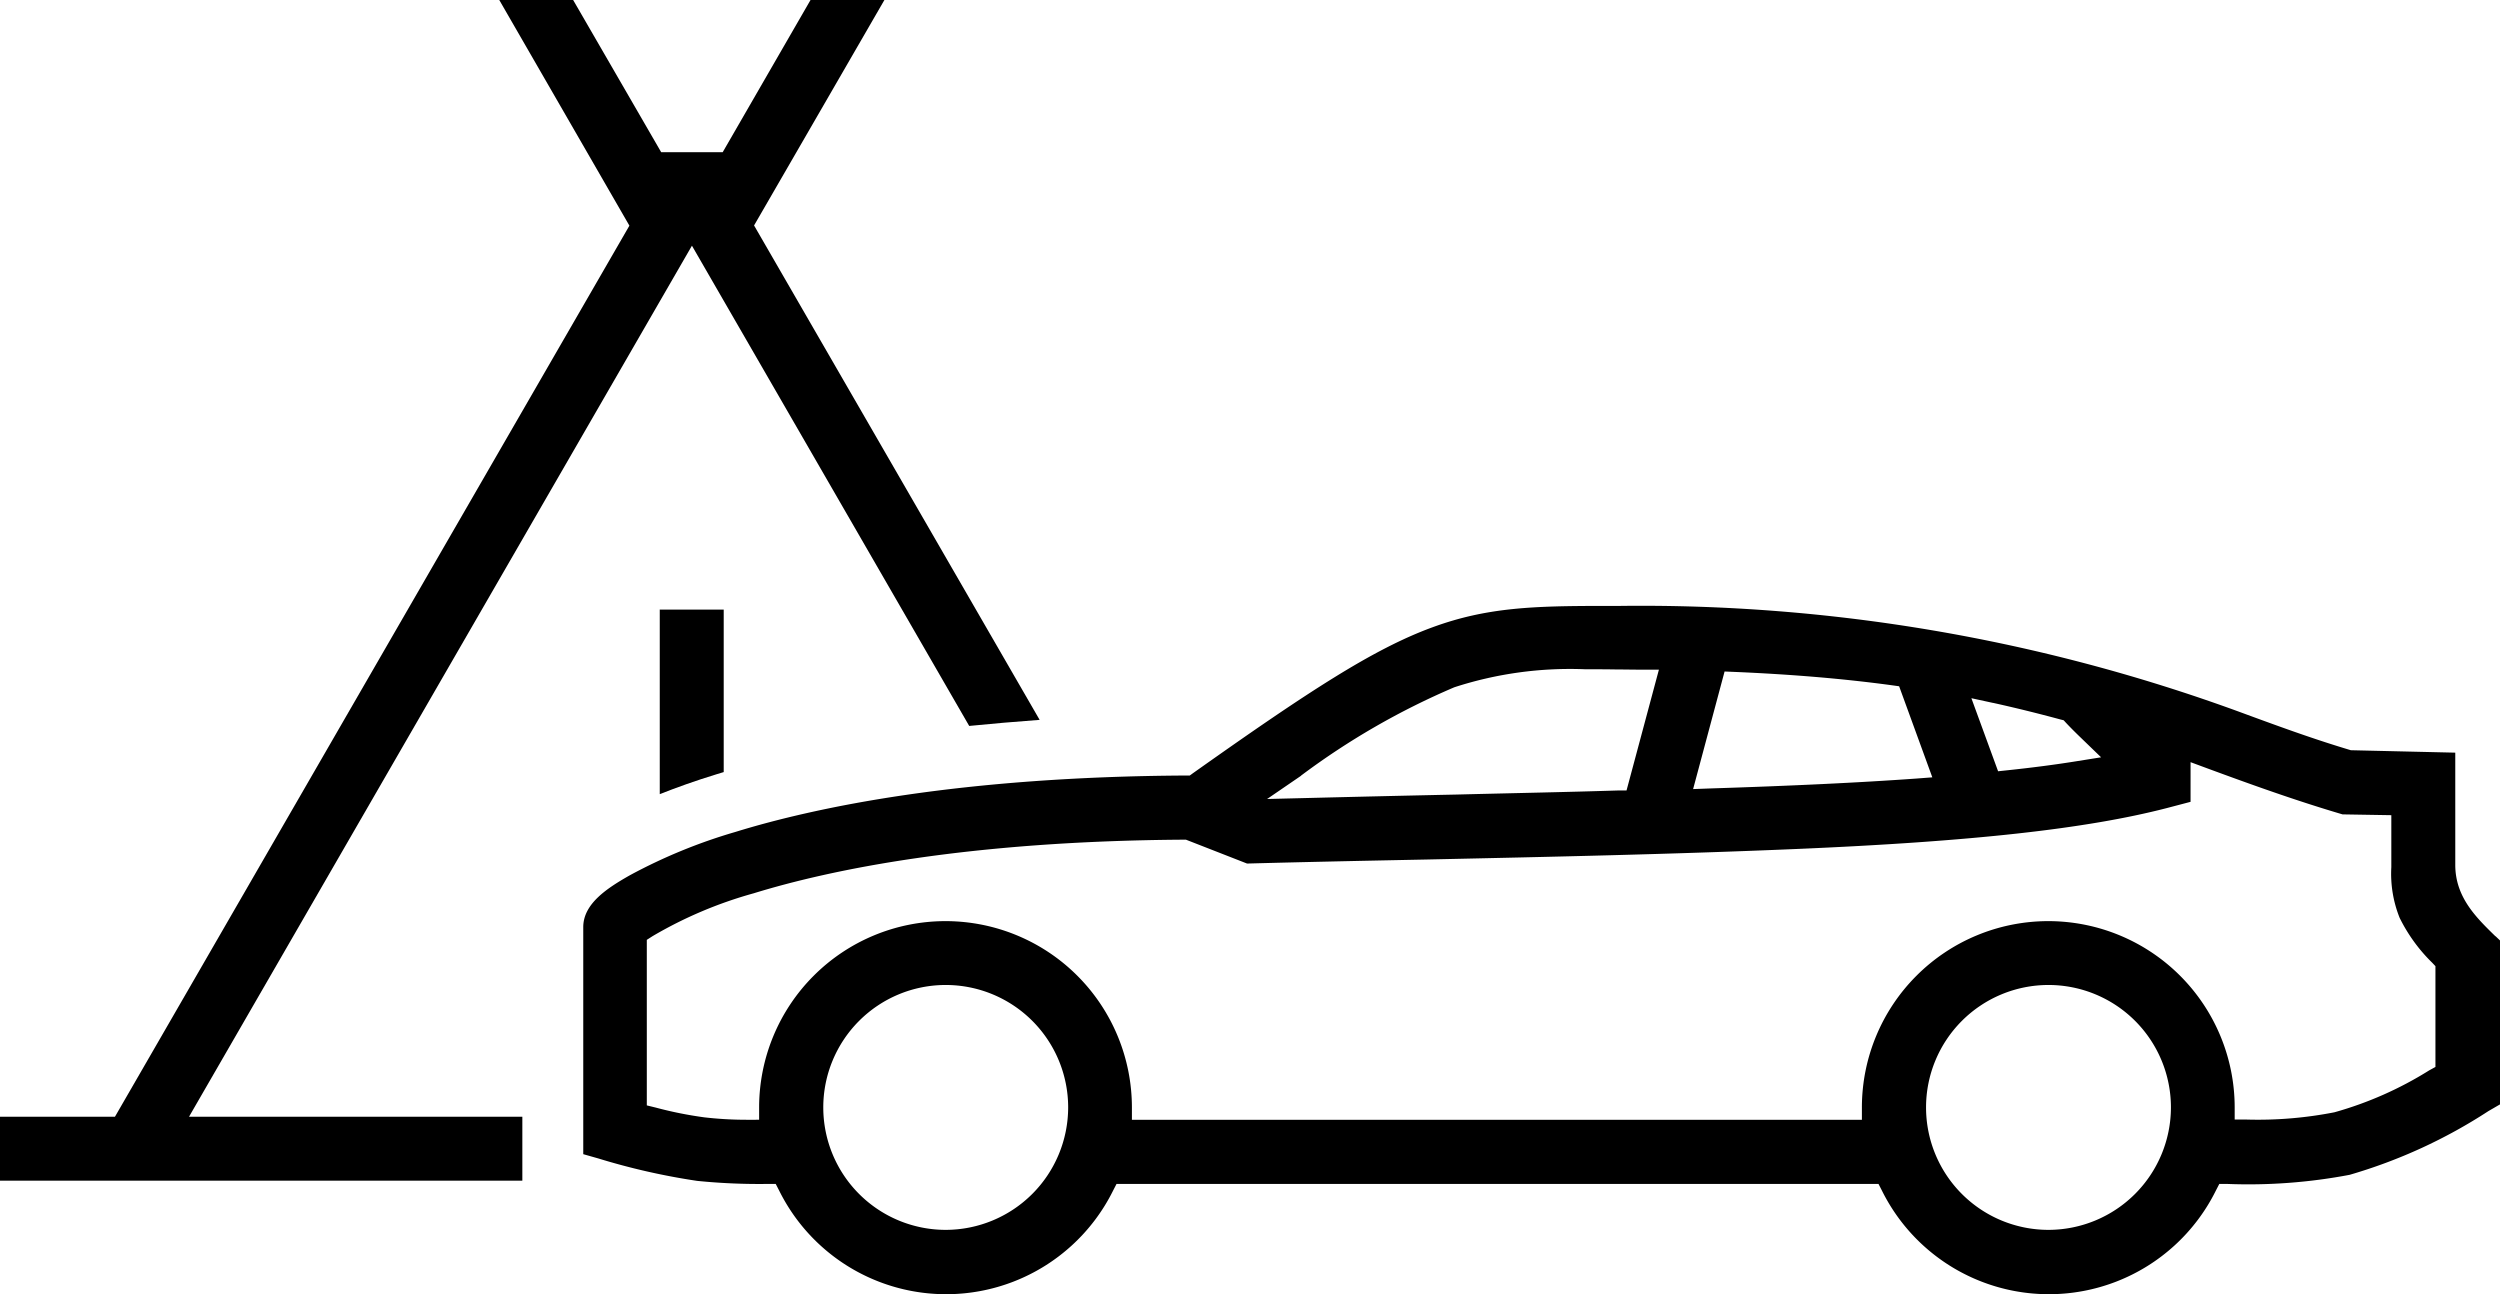
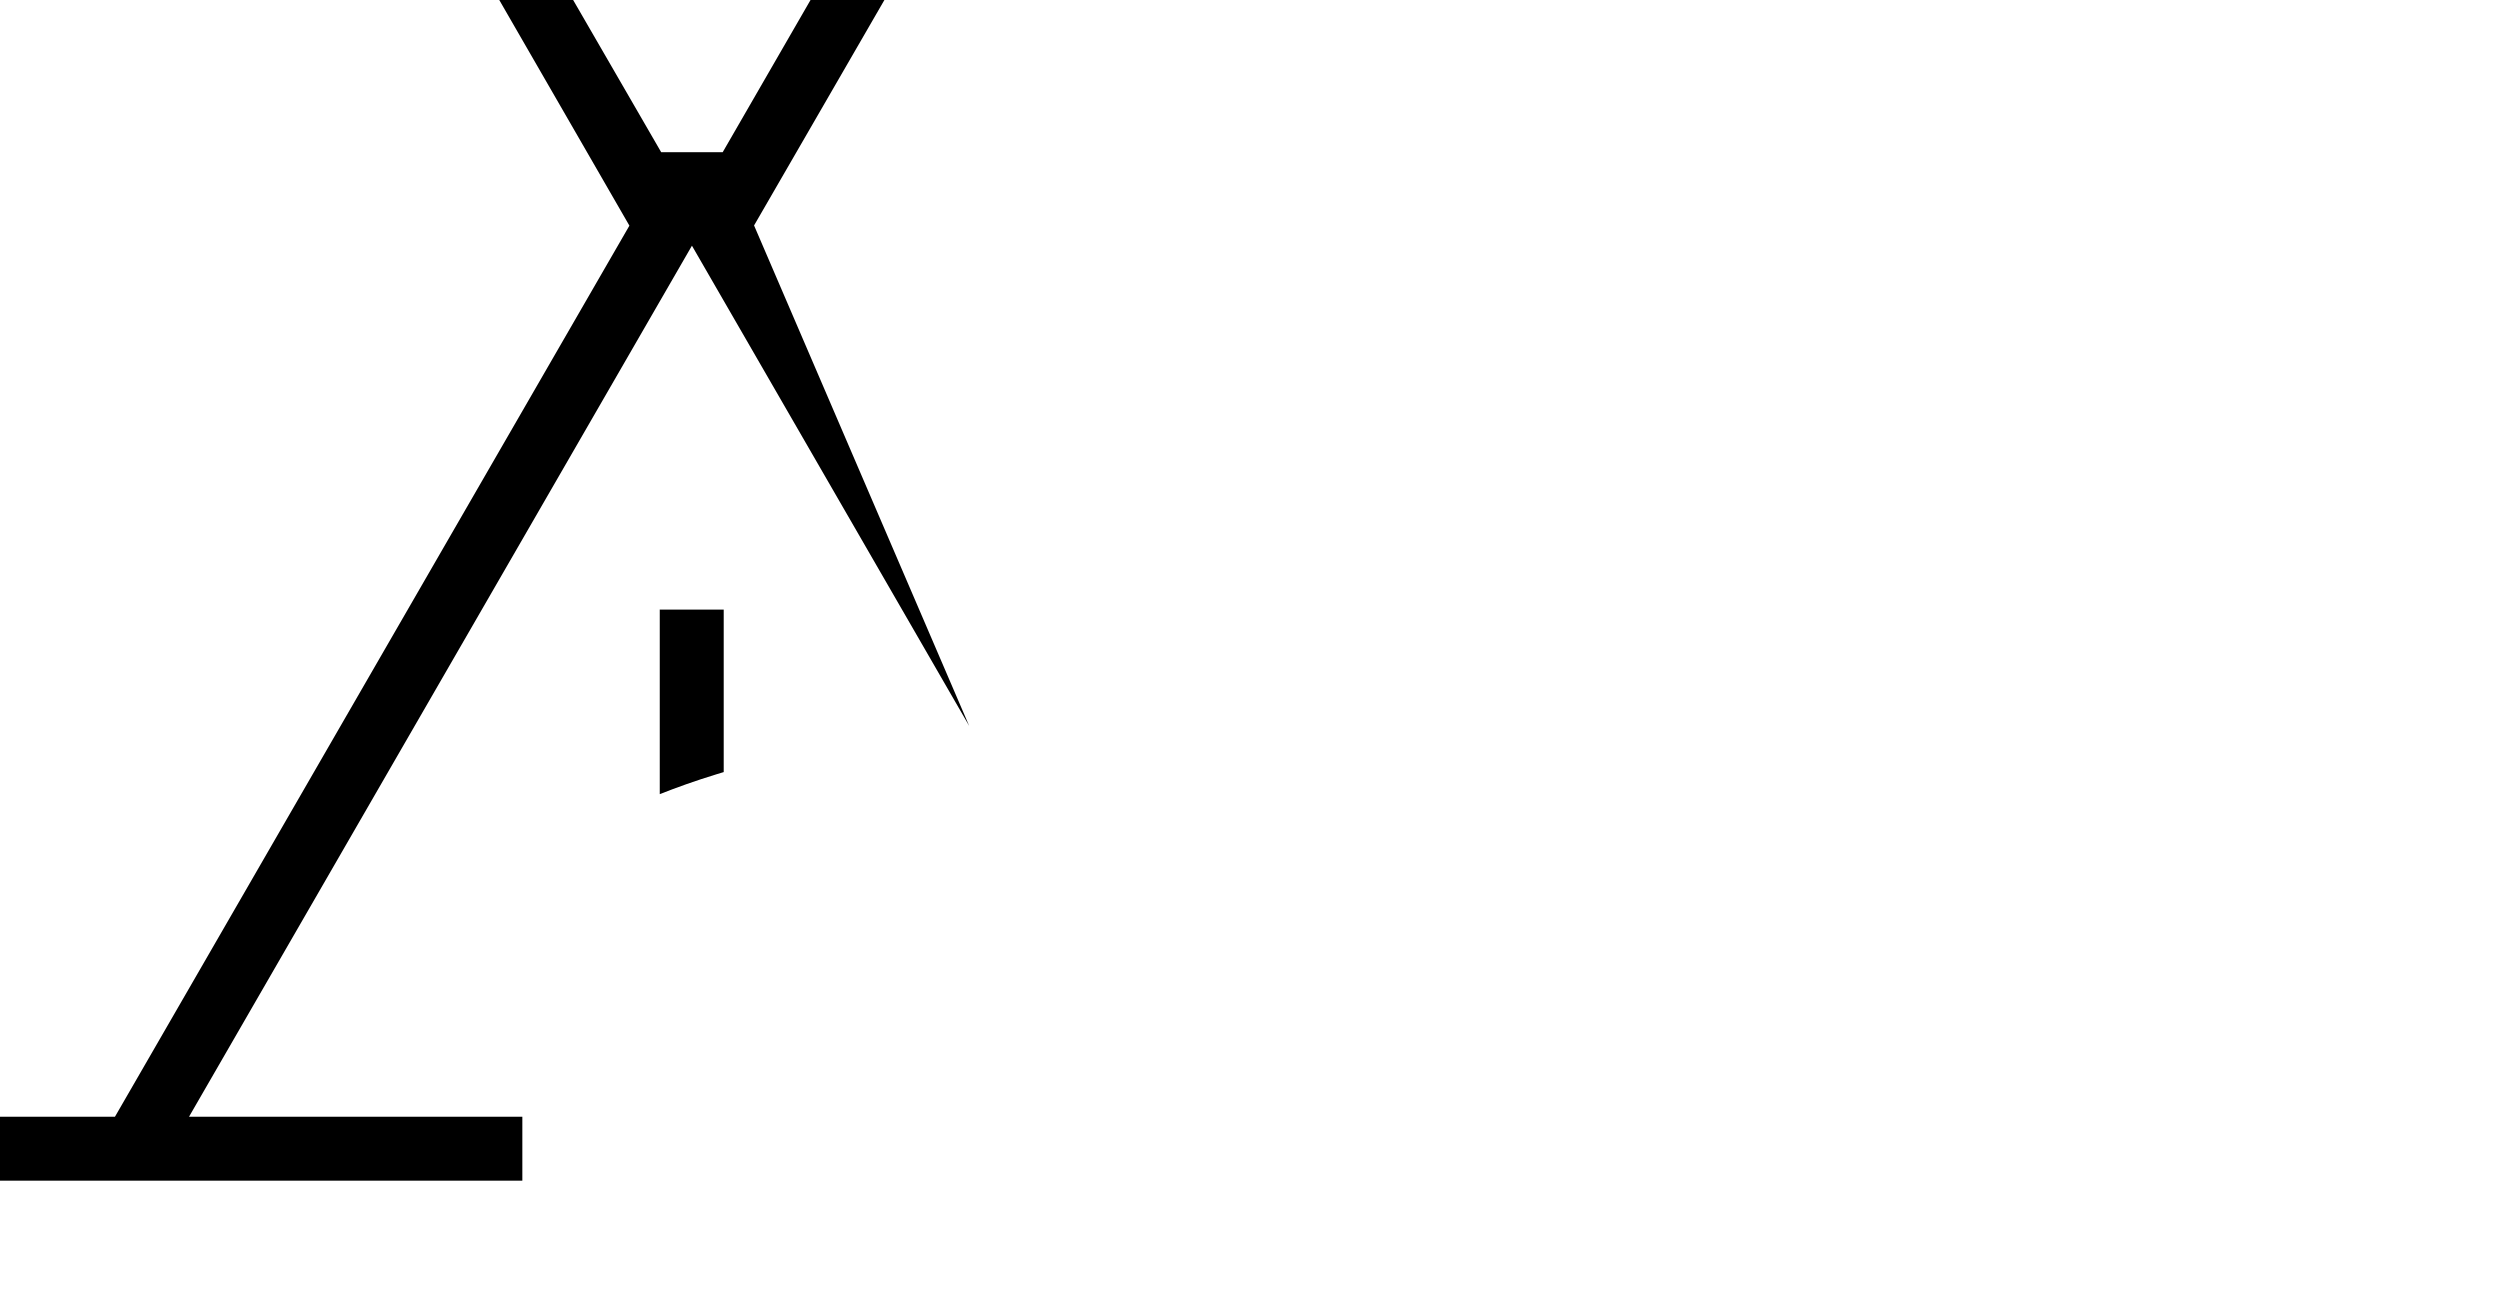
<svg xmlns="http://www.w3.org/2000/svg" id="Layer_1" data-name="Layer 1" width="123.53" height="63.95" viewBox="0 0 123.53 63.95">
  <g id="Group_455" data-name="Group 455">
    <g id="Group_454" data-name="Group 454">
      <path id="Path_228" data-name="Path 228" d="M32.6,30.11v9.13c.81-.32,1.75-.66,2.83-.99l.33-.1V30.12H32.59Z" />
-       <path id="Path_229" data-name="Path 229" d="M25.81,55.18H9.34L34.19,12.14l13.7,23.73q1.65-.165,3.48-.3L37.26,11.14,43.7,0H40.05L35.71,7.52H32.67L28.32,0H24.67L31.1,11.15,5.68,55.18H0v3.16H25.81Z" />
+       <path id="Path_229" data-name="Path 229" d="M25.81,55.18H9.34L34.19,12.14l13.7,23.73L37.26,11.14,43.7,0H40.05L35.71,7.52H32.67L28.32,0H24.67L31.1,11.15,5.68,55.18H0v3.16H25.81Z" />
    </g>
-     <path id="Path_230" data-name="Path 230" d="M123.29,46.25c-.92-.9-1.97-1.91-1.97-3.51V37.19l-5.16-.12c-1.91-.57-3.7-1.23-5.6-1.93a86.01,86.01,0,0,0-30.57-5.2h-.73c-3.49,0-5.8.07-8.49,1.06-2.92,1.07-6.14,3.18-11.83,7.21l-.15.11H58.6c-11.12.06-18.25,1.55-22.27,2.79a26.516,26.516,0,0,0-5.21,2.14c-1.11.63-2.3,1.4-2.3,2.56V57.03l.74.21a33.221,33.221,0,0,0,4.89,1.11,30.567,30.567,0,0,0,3.51.15h.37l.17.33a9.207,9.207,0,0,0,16.5,0l.17-.33H92.82l.17.33a9.207,9.207,0,0,0,16.5,0l.17-.33h.37a26.763,26.763,0,0,0,6.07-.45,25.647,25.647,0,0,0,6.86-3.15l.57-.33v-8.1l-.21-.2ZM98.48,34.73c1.13.25,2.22.52,3.33.82l.16.04.11.12c.31.33.6.61.87.87l.87.84-1.19.19c-1.05.17-2.2.32-3.43.45l-.47.05L97.41,34.5l1.06.23ZM85.21,33.18l.48.02c2.81.12,5.36.33,7.79.66l.36.05,1.64,4.5-.79.06c-2.79.2-6.13.36-10.22.49l-.81.03,1.55-5.79ZM64.28,38.33a36.494,36.494,0,0,1,7.58-4.37,18.489,18.489,0,0,1,6.47-.89c.52,0,1.04,0,1.55.01.44,0,.87.01,1.31.01h.78l-1.6,5.97h-.45c-2.53.08-5.18.13-7.93.2q-3.555.075-7.35.17l-2.03.05,1.68-1.15ZM46.73,60.77a6.05,6.05,0,1,1,6.05-6.05A6.058,6.058,0,0,1,46.73,60.77Zm54.49,0a6.05,6.05,0,1,1,6.05-6.05A6.058,6.058,0,0,1,101.22,60.77Zm18.81-7.88a17.9,17.9,0,0,1-4.68,2.07,19.6,19.6,0,0,1-4.32.36h-.61v-.6A9.21,9.21,0,0,0,92,54.73v.6H55.93v-.6a9.21,9.21,0,0,0-18.42-.01v.61H36.9a18.2,18.2,0,0,1-2.1-.12,19.2,19.2,0,0,1-2.39-.48l-.45-.11V46.44l.28-.18a20.818,20.818,0,0,1,5-2.12c3.8-1.17,10.57-2.58,21.24-2.65h.12l3.02,1.18c2.96-.08,5.93-.14,8.89-.2,5.99-.13,12.18-.26,18.26-.52,8.71-.37,14.35-1,18.29-2.02l1.18-.31V37.66l.81.3c2.14.79,4.42,1.61,6.7,2.28l2.41.04v2.57a5.849,5.849,0,0,0,.41,2.5,8.116,8.116,0,0,0,1.61,2.22l.16.17v4.98l-.31.17Z" />
  </g>
</svg>